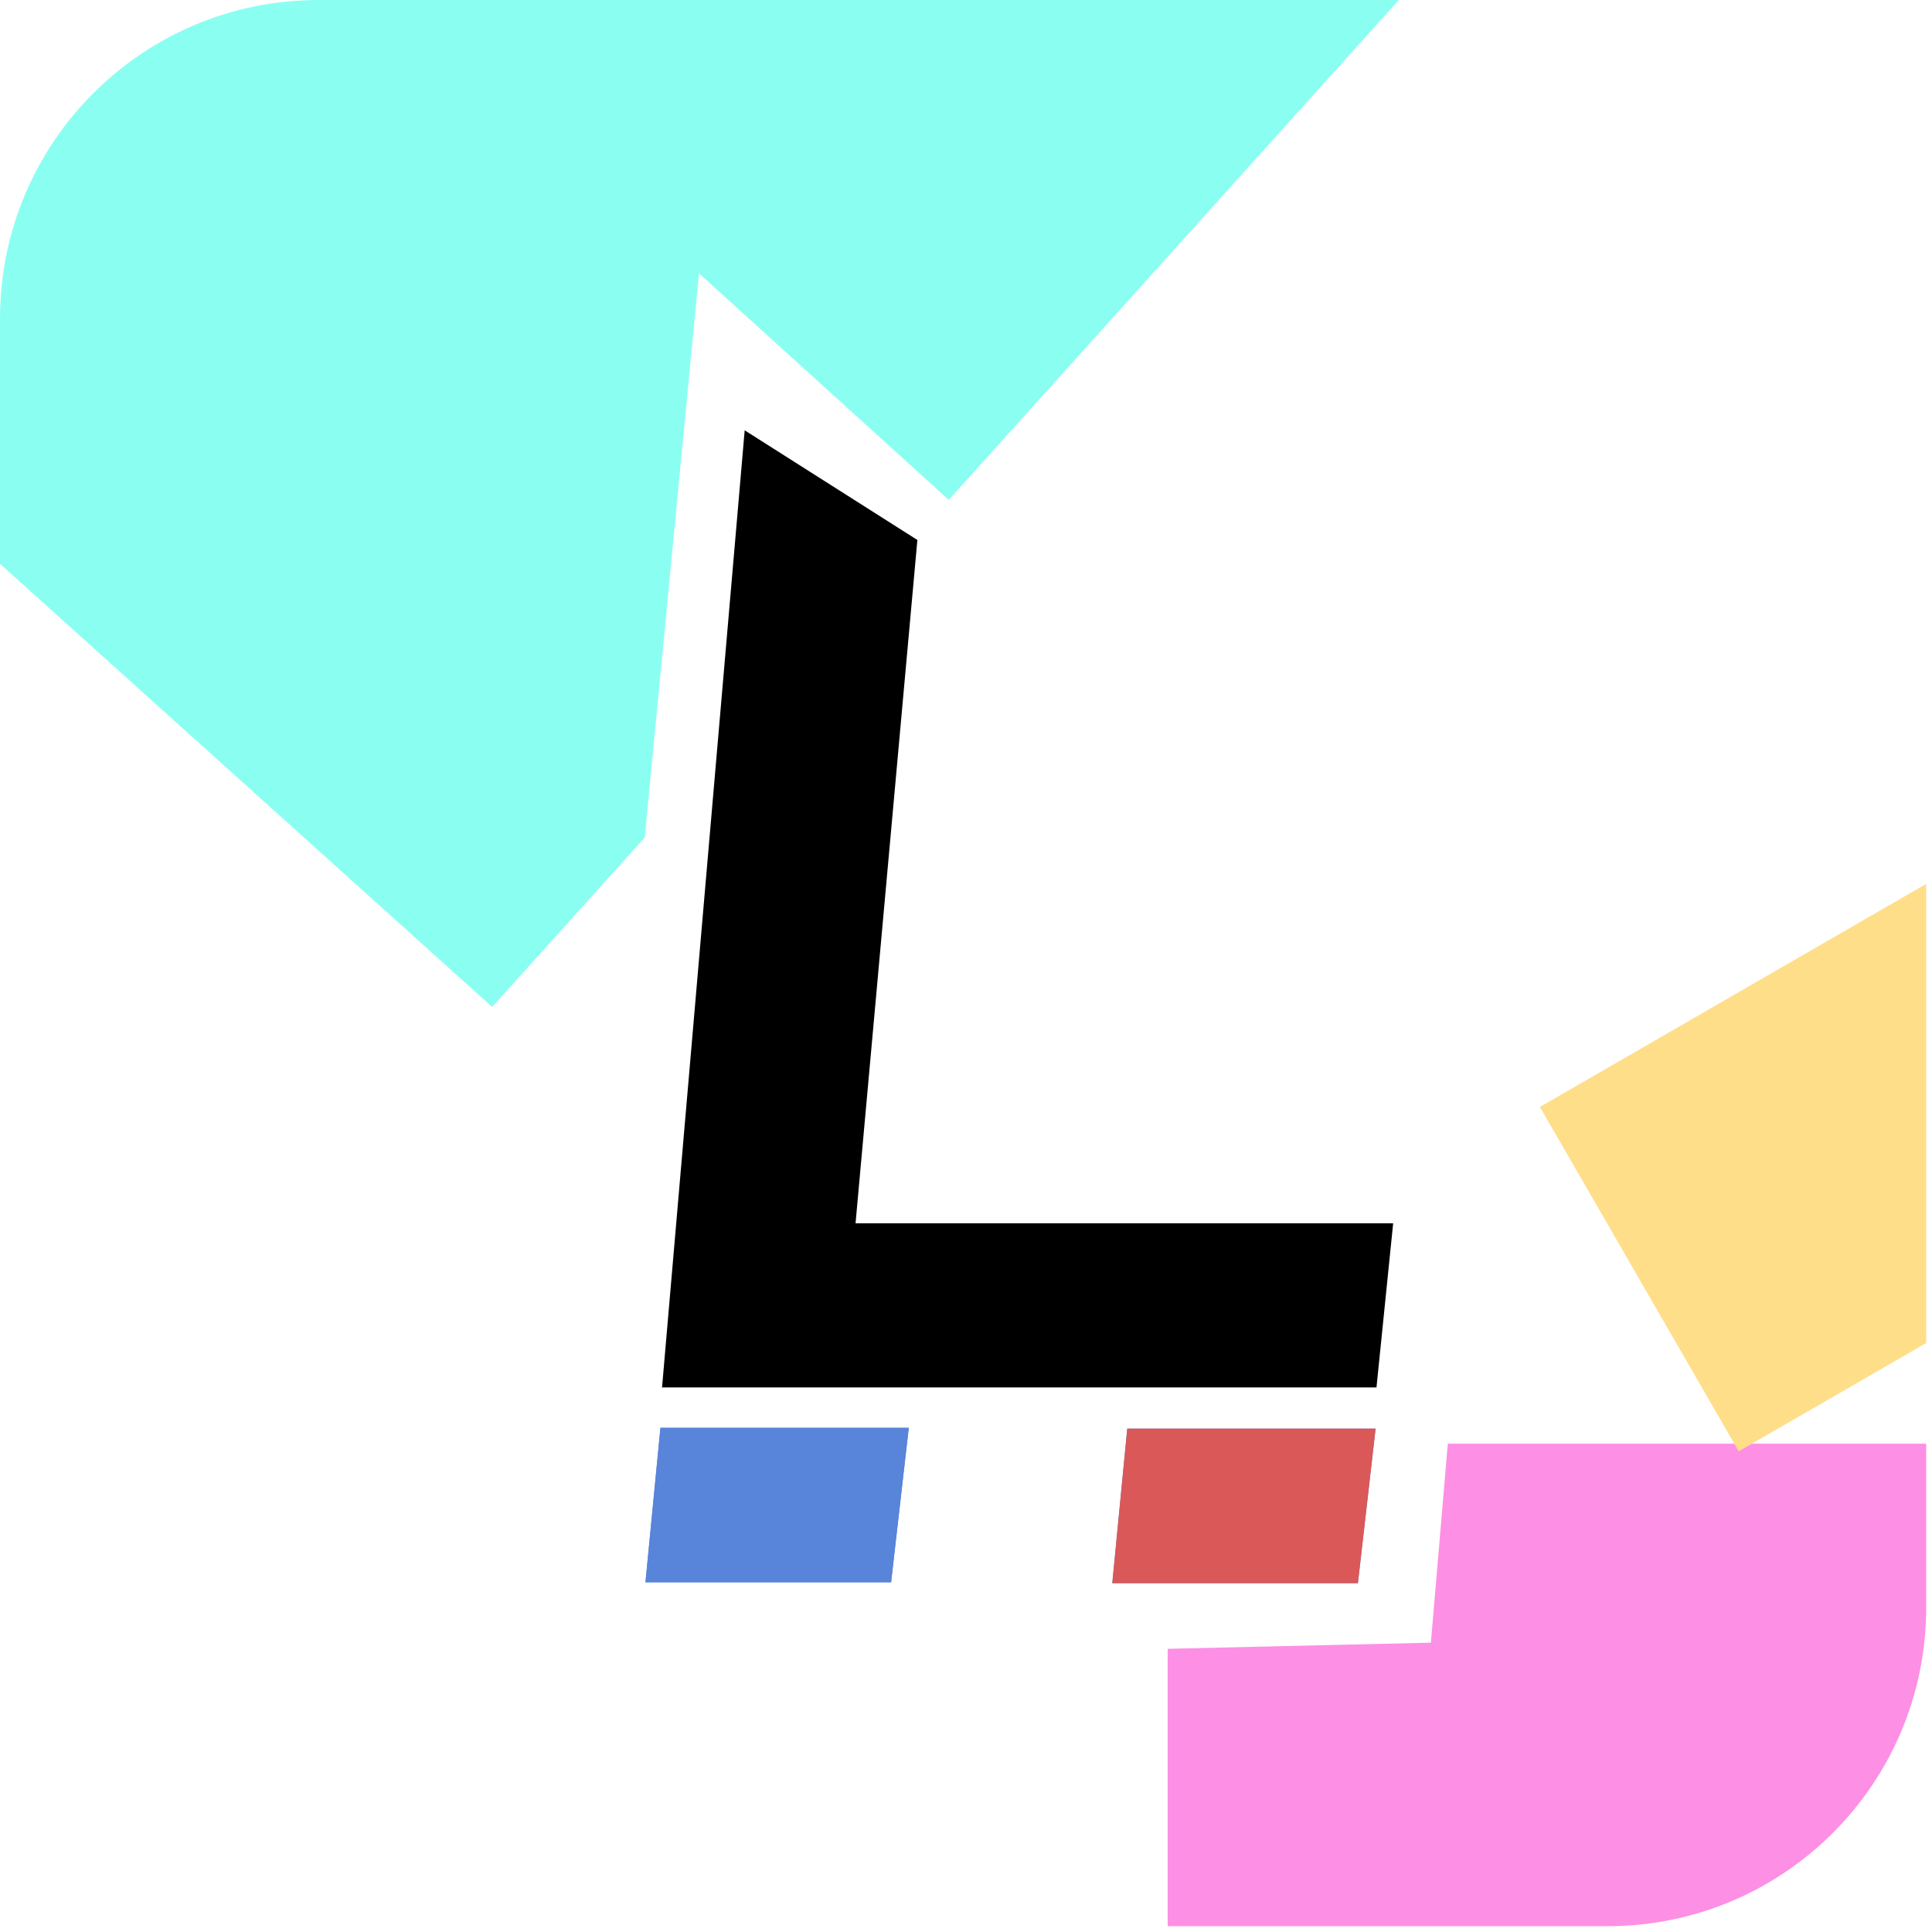
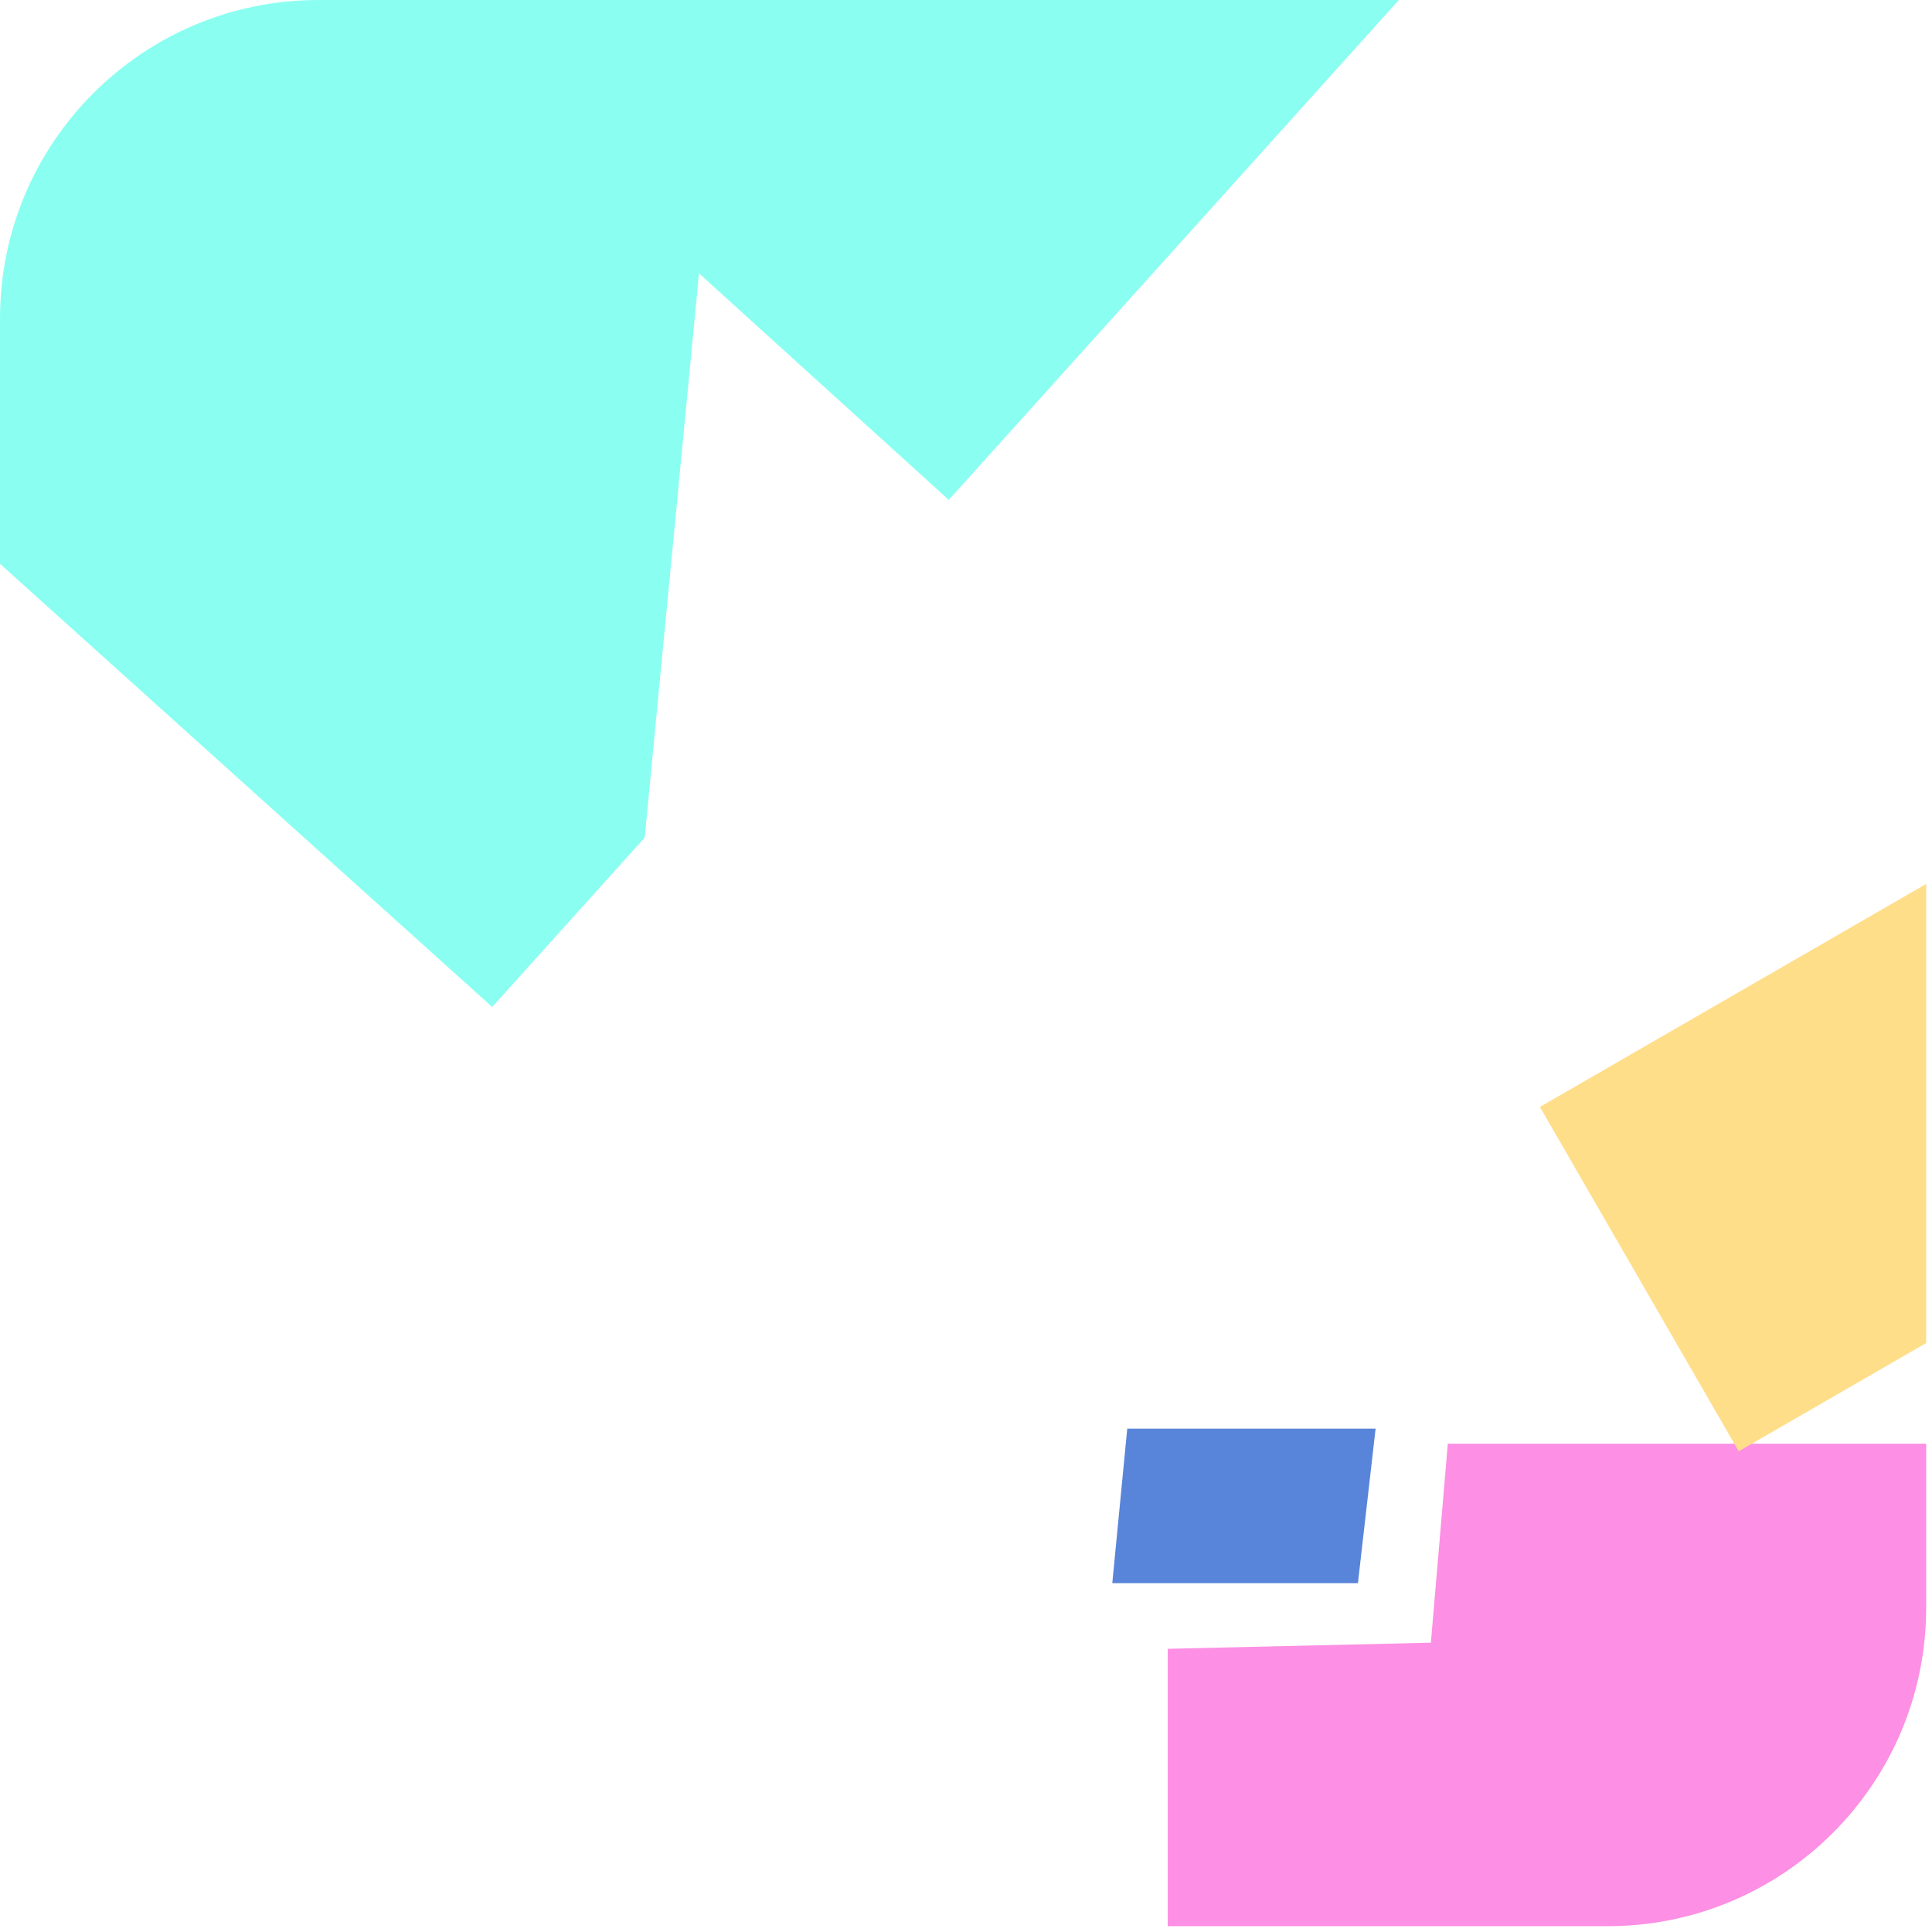
<svg xmlns="http://www.w3.org/2000/svg" width="182" height="182" viewBox="0 0 182 182" fill="none">
  <g clip-path="url(#clip0_446_1036)">
    <rect width="181.45" height="181.45" rx="30" fill="white" />
    <rect x="110" y="136" width="89.3" height="55" fill="#FD8FE4" />
    <rect x="84.109" y="-167" width="147.169" height="219.856" transform="rotate(42 84.109 -167)" fill="#8AFFF1" />
    <rect x="145.062" y="104.277" width="66.945" height="37.457" transform="rotate(-30 145.062 104.277)" fill="#FFDE8A" />
    <path d="M53.805 156.126L66.25 26.791L94.232 52.17L86.342 110.249H88.132H138.076L134.334 154.256L53.805 156.126Z" fill="white" stroke="white" />
    <g filter="url(#filter0_dd_446_1036)">
      <path d="M60.805 149.055L62.08 134.503H126.949L125.355 149.055H60.805Z" fill="white" />
    </g>
-     <path d="M60.805 149.055L62.214 134.503H85.609L83.944 149.055H60.805Z" fill="#5884DA" />
-     <path d="M60.805 149.055L62.214 134.503H85.609L83.944 149.055H60.805Z" fill="#5884DA" />
    <path d="M104.781 149.137L106.19 134.585H129.585L127.92 149.137H104.781Z" fill="#5884DA" />
-     <path d="M104.781 149.137L106.19 134.585H129.585L127.92 149.137H104.781Z" fill="#DA5858" />
-     <path d="M131.24 115.238L129.669 130.699H62.367L70.151 40.537L86.42 50.868L80.595 115.238H131.24Z" fill="black" />
  </g>
  <defs>
    <filter id="filter0_dd_446_1036" x="56.805" y="131.504" width="74.141" height="25.551" filterUnits="userSpaceOnUse" color-interpolation-filters="sRGB">
      <feFlood flood-opacity="0" result="BackgroundImageFix" />
      <feColorMatrix in="SourceAlpha" type="matrix" values="0 0 0 0 0 0 0 0 0 0 0 0 0 0 0 0 0 0 127 0" result="hardAlpha" />
      <feOffset dy="-1" />
      <feGaussianBlur stdDeviation="1" />
      <feComposite in2="hardAlpha" operator="out" />
      <feColorMatrix type="matrix" values="0 0 0 0 0 0 0 0 0 0 0 0 0 0 0 0 0 0 0.02 0" />
      <feBlend mode="normal" in2="BackgroundImageFix" result="effect1_dropShadow_446_1036" />
      <feColorMatrix in="SourceAlpha" type="matrix" values="0 0 0 0 0 0 0 0 0 0 0 0 0 0 0 0 0 0 127 0" result="hardAlpha" />
      <feOffset dy="4" />
      <feGaussianBlur stdDeviation="2" />
      <feComposite in2="hardAlpha" operator="out" />
      <feColorMatrix type="matrix" values="0 0 0 0 0 0 0 0 0 0 0 0 0 0 0 0 0 0 0.02 0" />
      <feBlend mode="normal" in2="effect1_dropShadow_446_1036" result="effect2_dropShadow_446_1036" />
      <feBlend mode="normal" in="SourceGraphic" in2="effect2_dropShadow_446_1036" result="shape" />
    </filter>
    <clipPath id="clip0_446_1036">
      <rect width="181.45" height="181.45" rx="30" fill="white" />
    </clipPath>
  </defs>
</svg>